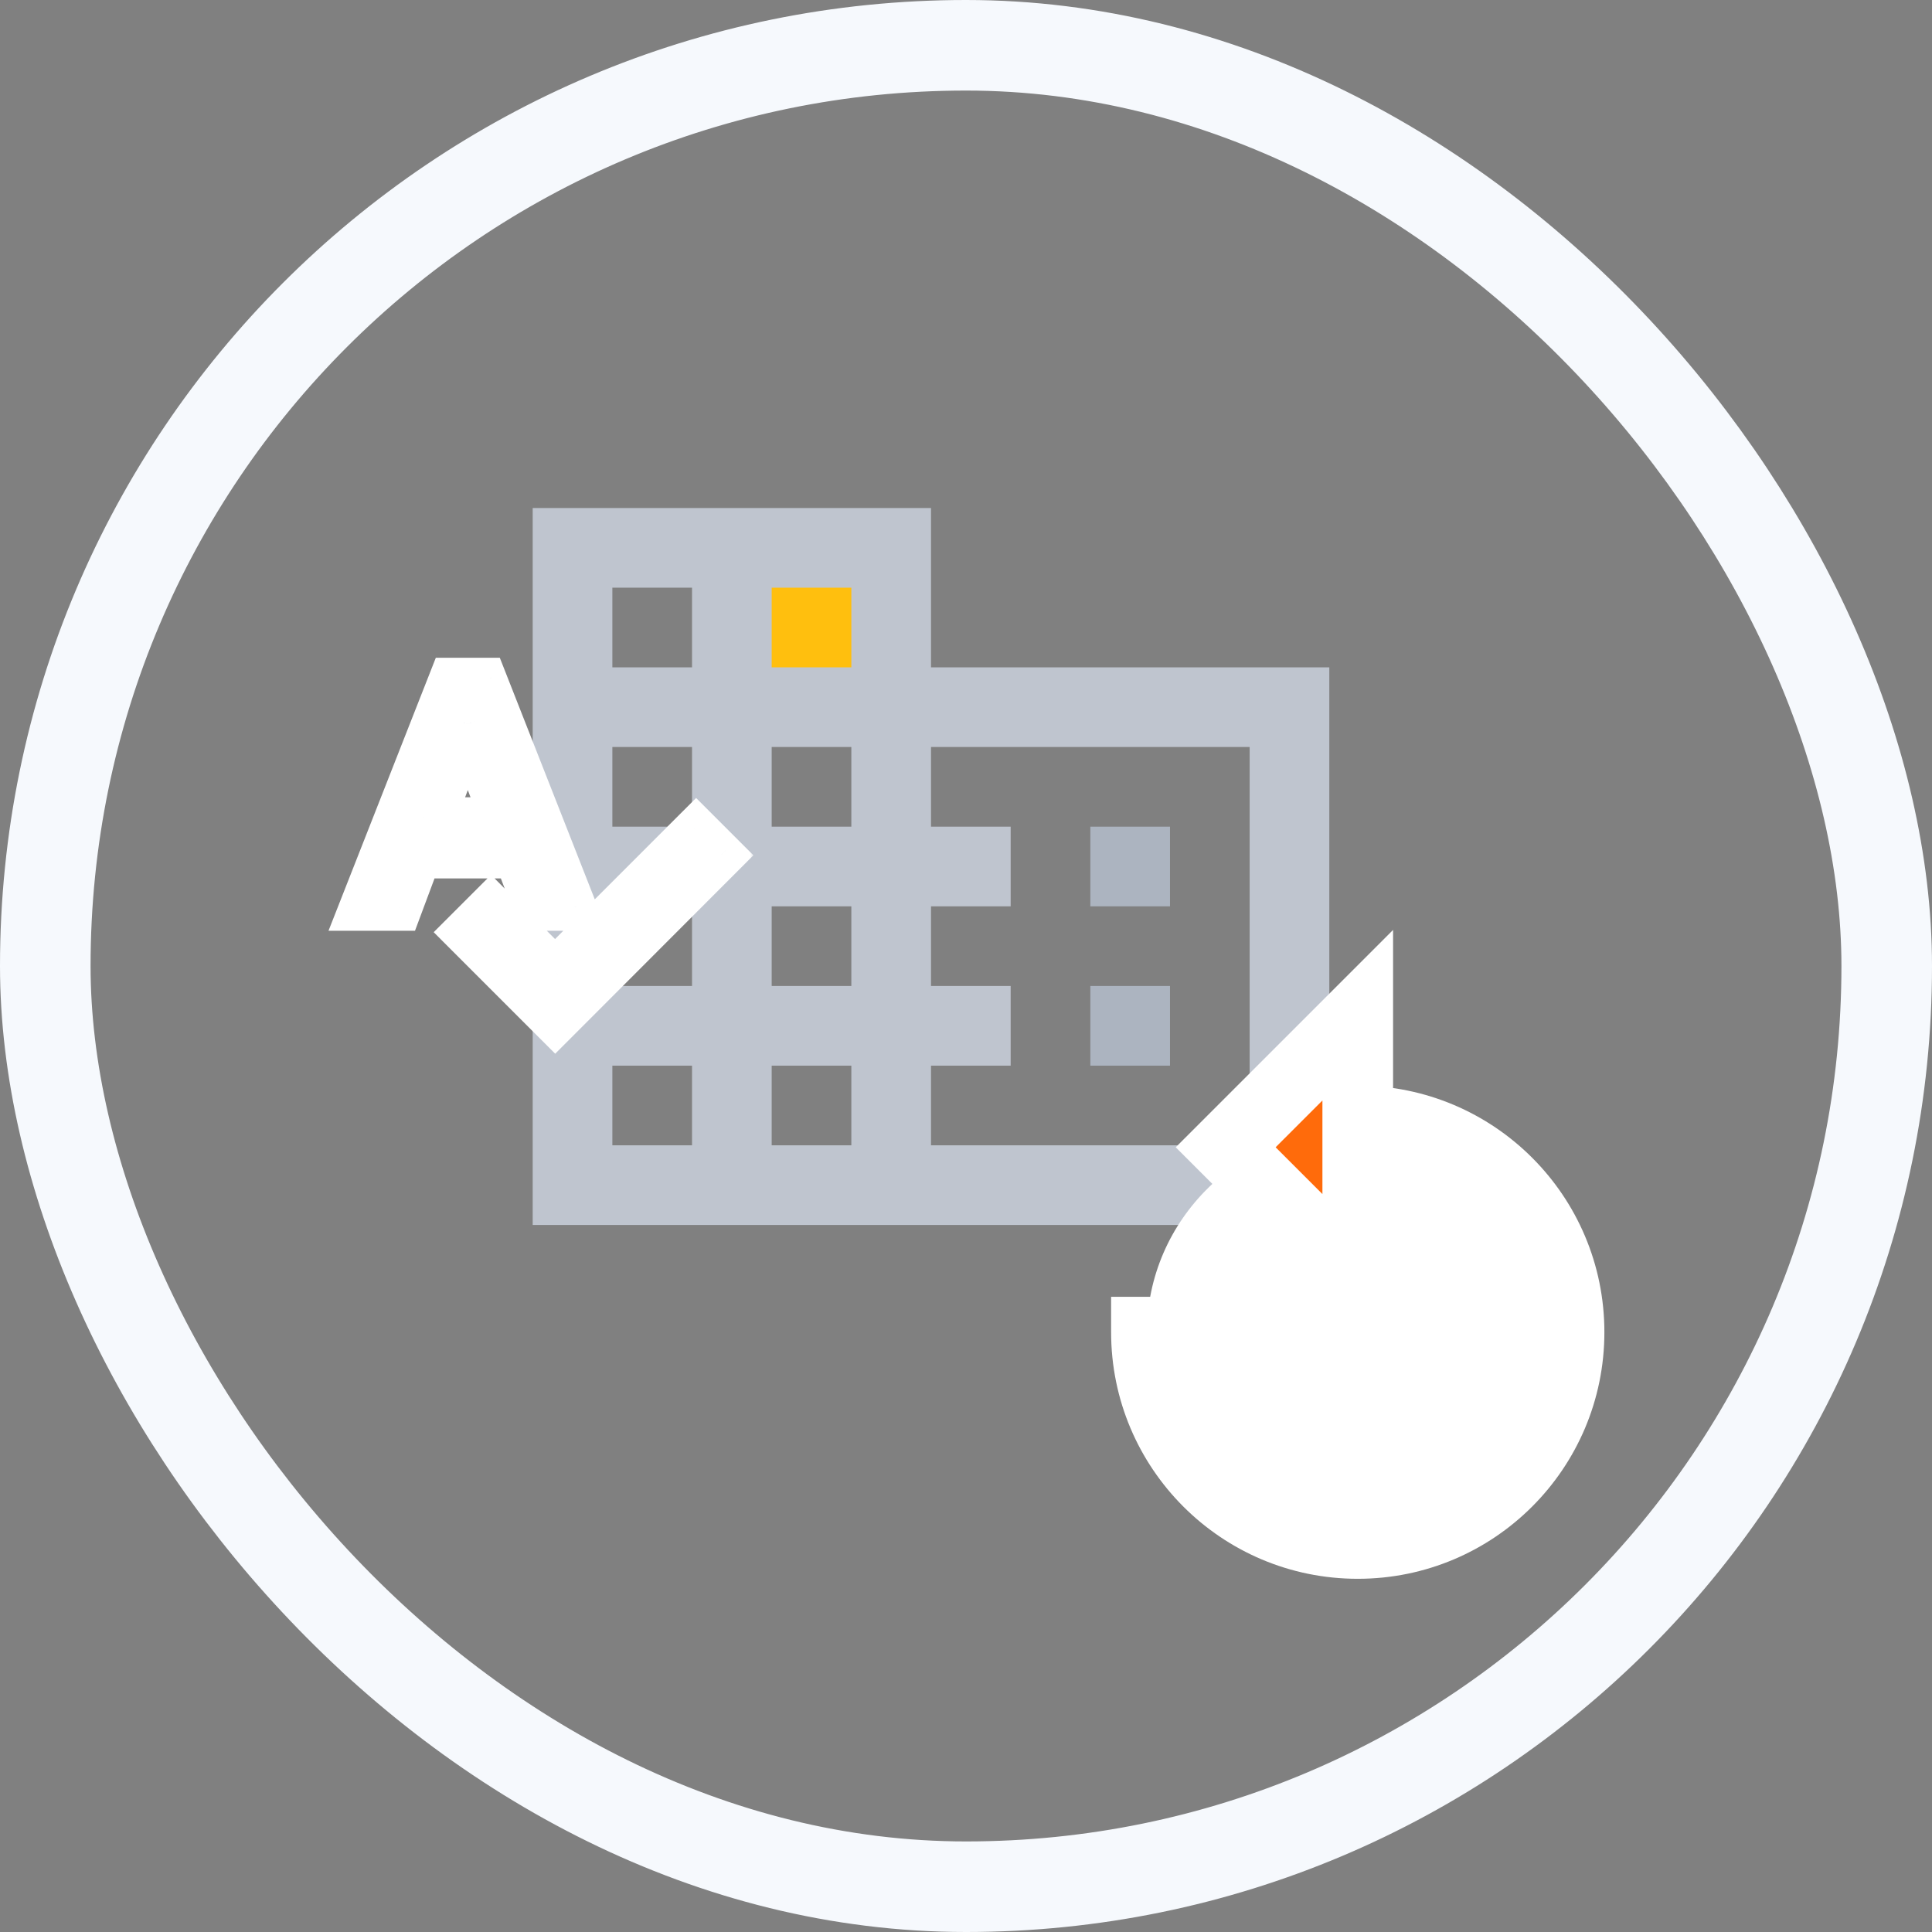
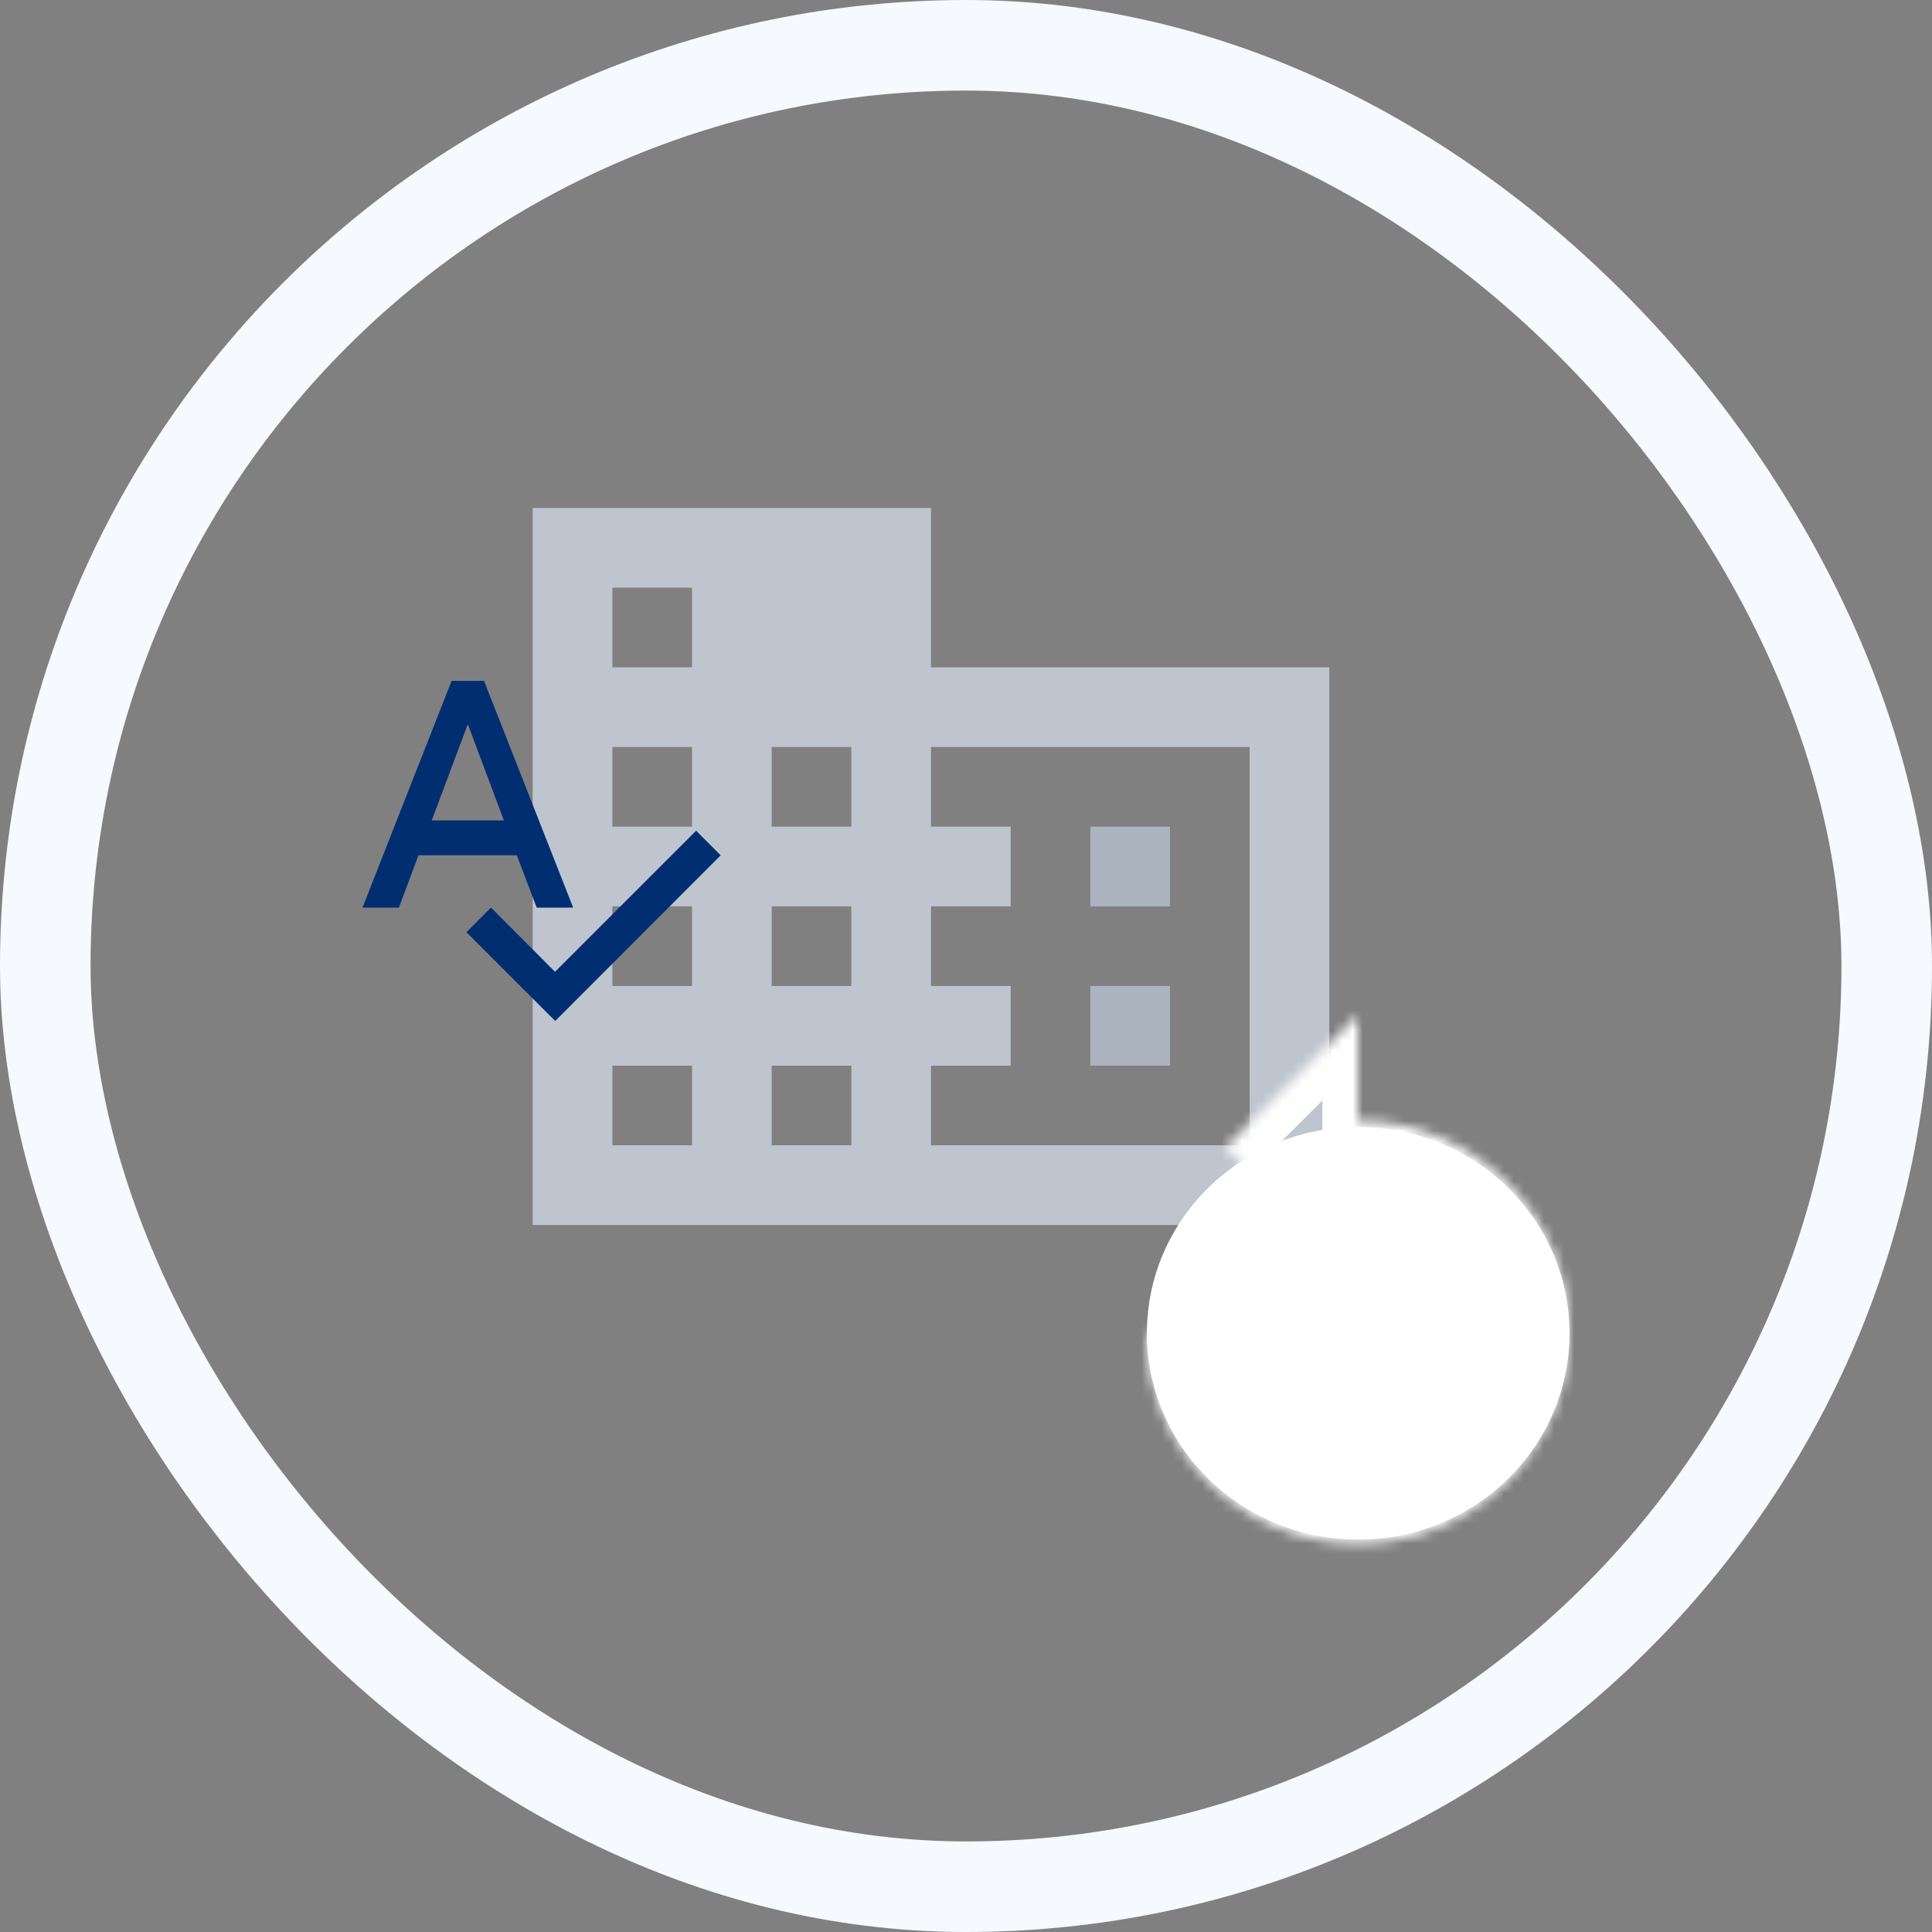
<svg xmlns="http://www.w3.org/2000/svg" width="192" height="192" viewBox="0 0 192 192" fill="none">
  <rect x="0" y="0" width="192" height="192" fill="#808080" stroke="none" />
  <path fill-rule="evenodd" clip-rule="evenodd" d="M132.106 66.32H92.523V50.486H52.939V121.736H132.106V66.32ZM68.773 113.82H60.856V105.903H68.773V113.82ZM60.856 97.986H68.773V90.07H60.856V97.986ZM68.773 82.153H60.856V74.236H68.773V82.153ZM60.856 66.32H68.773V58.403H60.856V66.32ZM84.606 113.82H76.689V105.903H84.606V113.82ZM76.689 97.986H84.606V90.07H76.689V97.986ZM84.606 82.153H76.689V74.236H84.606V82.153ZM92.523 113.82H124.189V74.236H92.523V82.153H100.439V90.07H92.523V97.986H100.439V105.903H92.523V113.82Z" fill="#BFC5CF" />
  <path d="M116.273 97.986H108.356V105.903H116.273V97.986Z" fill="#ACB4C0" />
  <path d="M116.273 82.153H108.356V90.07H116.273V82.153Z" fill="#ACB4C0" />
-   <path d="M84.606 66.32H76.689V58.403H84.606V66.32Z" fill="#FFBF0E" />
  <path d="M134.977 153C123.367 153 113.977 143.834 113.977 132.5C113.977 121.166 123.367 112 134.977 112C146.587 112 155.977 121.166 155.977 132.5C155.977 143.834 146.587 153 134.977 153Z" fill="white" />
  <mask id="path-7-outside-1_7_709" maskUnits="userSpaceOnUse" x="109.932" y="91.889" width="50" height="66" fill="black">
-     <rect fill="white" x="109.932" y="91.889" width="50" height="66" />
    <path d="M134.932 111.389V100.889L121.807 114.014L134.932 127.139V116.639C143.62 116.639 150.682 123.7 150.682 132.389C150.682 141.077 143.62 148.139 134.932 148.139C126.243 148.139 119.182 141.077 119.182 132.389H113.932C113.932 143.991 123.329 153.389 134.932 153.389C146.534 153.389 155.932 143.991 155.932 132.389C155.932 120.786 146.534 111.389 134.932 111.389Z" />
  </mask>
-   <path d="M134.932 111.389V100.889L121.807 114.014L134.932 127.139V116.639C143.62 116.639 150.682 123.7 150.682 132.389C150.682 141.077 143.62 148.139 134.932 148.139C126.243 148.139 119.182 141.077 119.182 132.389H113.932C113.932 143.991 123.329 153.389 134.932 153.389C146.534 153.389 155.932 143.991 155.932 132.389C155.932 120.786 146.534 111.389 134.932 111.389Z" fill="#FF6B0B" />
  <path d="M134.932 111.389H131.421V114.899H134.932V111.389ZM134.932 100.889H138.442V92.414L132.45 98.407L134.932 100.889ZM121.807 114.014L119.325 111.532L116.843 114.014L119.325 116.496L121.807 114.014ZM134.932 127.139L132.45 129.621L138.442 135.613V127.139H134.932ZM134.932 116.639V113.128H131.421V116.639H134.932ZM119.182 132.389H122.692V128.878H119.182V132.389ZM113.932 132.389V128.878H110.421V132.389H113.932ZM138.442 111.389V100.889H131.421V111.389H138.442ZM132.45 98.407L119.325 111.532L124.289 116.496L137.414 103.371L132.45 98.407ZM119.325 116.496L132.45 129.621L137.414 124.657L124.289 111.532L119.325 116.496ZM138.442 127.139V116.639H131.421V127.139H138.442ZM134.932 120.149C141.682 120.149 147.171 125.639 147.171 132.389H154.192C154.192 121.761 145.559 113.128 134.932 113.128V120.149ZM147.171 132.389C147.171 139.139 141.682 144.628 134.932 144.628V151.649C145.559 151.649 154.192 143.016 154.192 132.389H147.171ZM134.932 144.628C128.182 144.628 122.692 139.139 122.692 132.389H115.671C115.671 143.016 124.304 151.649 134.932 151.649V144.628ZM119.182 128.878H113.932V135.899H119.182V128.878ZM110.421 132.389C110.421 145.93 121.391 156.899 134.932 156.899V149.878C125.268 149.878 117.442 142.053 117.442 132.389H110.421ZM134.932 156.899C148.473 156.899 159.442 145.93 159.442 132.389H152.421C152.421 142.053 144.596 149.878 134.932 149.878V156.899ZM159.442 132.389C159.442 118.848 148.473 107.878 134.932 107.878V114.899C144.596 114.899 152.421 122.725 152.421 132.389H159.442Z" fill="white" mask="url(#path-7-outside-1_7_709)" />
  <mask id="path-9-outside-2_7_709" maskUnits="userSpaceOnUse" x="32.023" y="64.666" width="43" height="41" fill="black">
    <rect fill="white" x="32.023" y="64.666" width="43" height="41" />
    <path fill-rule="evenodd" clip-rule="evenodd" d="M53.337 90.198H56.96L48.103 67.666H44.879L36.023 90.198H39.645L41.586 84.998H51.362L53.337 90.198ZM42.904 81.532L46.491 71.964L50.079 81.532H42.904ZM55.157 96.576L69.179 82.554L71.623 84.998L55.175 101.463L46.353 92.641L48.796 90.198L55.157 96.576Z" />
  </mask>
  <path fill-rule="evenodd" clip-rule="evenodd" d="M53.337 90.198H56.96L48.103 67.666H44.879L36.023 90.198H39.645L41.586 84.998H51.362L53.337 90.198ZM42.904 81.532L46.491 71.964L50.079 81.532H42.904ZM55.157 96.576L69.179 82.554L71.623 84.998L55.175 101.463L46.353 92.641L48.796 90.198L55.157 96.576Z" fill="#002E71" />
-   <path d="M56.96 90.198V92.498H60.335L59.1 89.356L56.96 90.198ZM53.337 90.198L51.188 91.015L51.751 92.498H53.337V90.198ZM48.103 67.666L50.244 66.825L49.67 65.366H48.103V67.666ZM44.879 67.666V65.366H43.312L42.739 66.825L44.879 67.666ZM36.023 90.198L33.882 89.356L32.647 92.498H36.023V90.198ZM39.645 90.198V92.498H41.242L41.8 91.002L39.645 90.198ZM41.586 84.998V82.698H39.99L39.432 84.194L41.586 84.998ZM51.362 84.998L53.512 84.181L52.948 82.698H51.362V84.998ZM46.491 71.964L48.645 71.157L46.491 65.414L44.338 71.157L46.491 71.964ZM42.904 81.532L40.75 80.724L39.585 83.832H42.904V81.532ZM50.079 81.532V83.832H53.398L52.233 80.724L50.079 81.532ZM69.179 82.554L70.805 80.928L69.179 79.302L67.552 80.928L69.179 82.554ZM55.157 96.576L53.529 98.2L55.155 99.831L56.784 98.202L55.157 96.576ZM71.623 84.998L73.25 86.624L74.874 84.997L73.249 83.372L71.623 84.998ZM55.175 101.463L53.548 103.09L55.175 104.717L56.802 103.089L55.175 101.463ZM46.353 92.641L44.726 91.015L43.1 92.641L44.726 94.268L46.353 92.641ZM48.796 90.198L50.425 88.573L48.799 86.943L47.17 88.571L48.796 90.198ZM56.96 87.898H53.337V92.498H56.96V87.898ZM45.963 68.507L54.819 91.039L59.1 89.356L50.244 66.825L45.963 68.507ZM44.879 69.966H48.103V65.366H44.879V69.966ZM38.163 91.039L47.02 68.507L42.739 66.825L33.882 89.356L38.163 91.039ZM39.645 87.898H36.023V92.498H39.645V87.898ZM39.432 84.194L37.49 89.393L41.8 91.002L43.741 85.802L39.432 84.194ZM51.362 82.698H41.586V87.298H51.362V82.698ZM55.487 89.381L53.512 84.181L49.212 85.815L51.188 91.015L55.487 89.381ZM44.338 71.157L40.75 80.724L45.057 82.339L48.645 72.772L44.338 71.157ZM52.233 80.724L48.645 71.157L44.338 72.772L47.925 82.339L52.233 80.724ZM42.904 83.832H50.079V79.232H42.904V83.832ZM67.552 80.928L53.531 94.95L56.784 98.202L70.805 84.181L67.552 80.928ZM73.249 83.372L70.805 80.928L67.552 84.181L69.996 86.624L73.249 83.372ZM56.802 103.089L73.25 86.624L69.996 83.373L53.547 99.838L56.802 103.089ZM44.726 94.268L53.548 103.09L56.801 99.837L47.979 91.015L44.726 94.268ZM47.17 88.571L44.726 91.015L47.979 94.268L50.423 91.824L47.17 88.571ZM56.786 94.952L50.425 88.573L47.168 91.822L53.529 98.2L56.786 94.952Z" fill="white" mask="url(#path-9-outside-2_7_709)" />
  <rect x="4.5" y="4.5" width="183" height="183" rx="91.5" stroke="#F6F9FD" stroke-width="9" />
</svg>